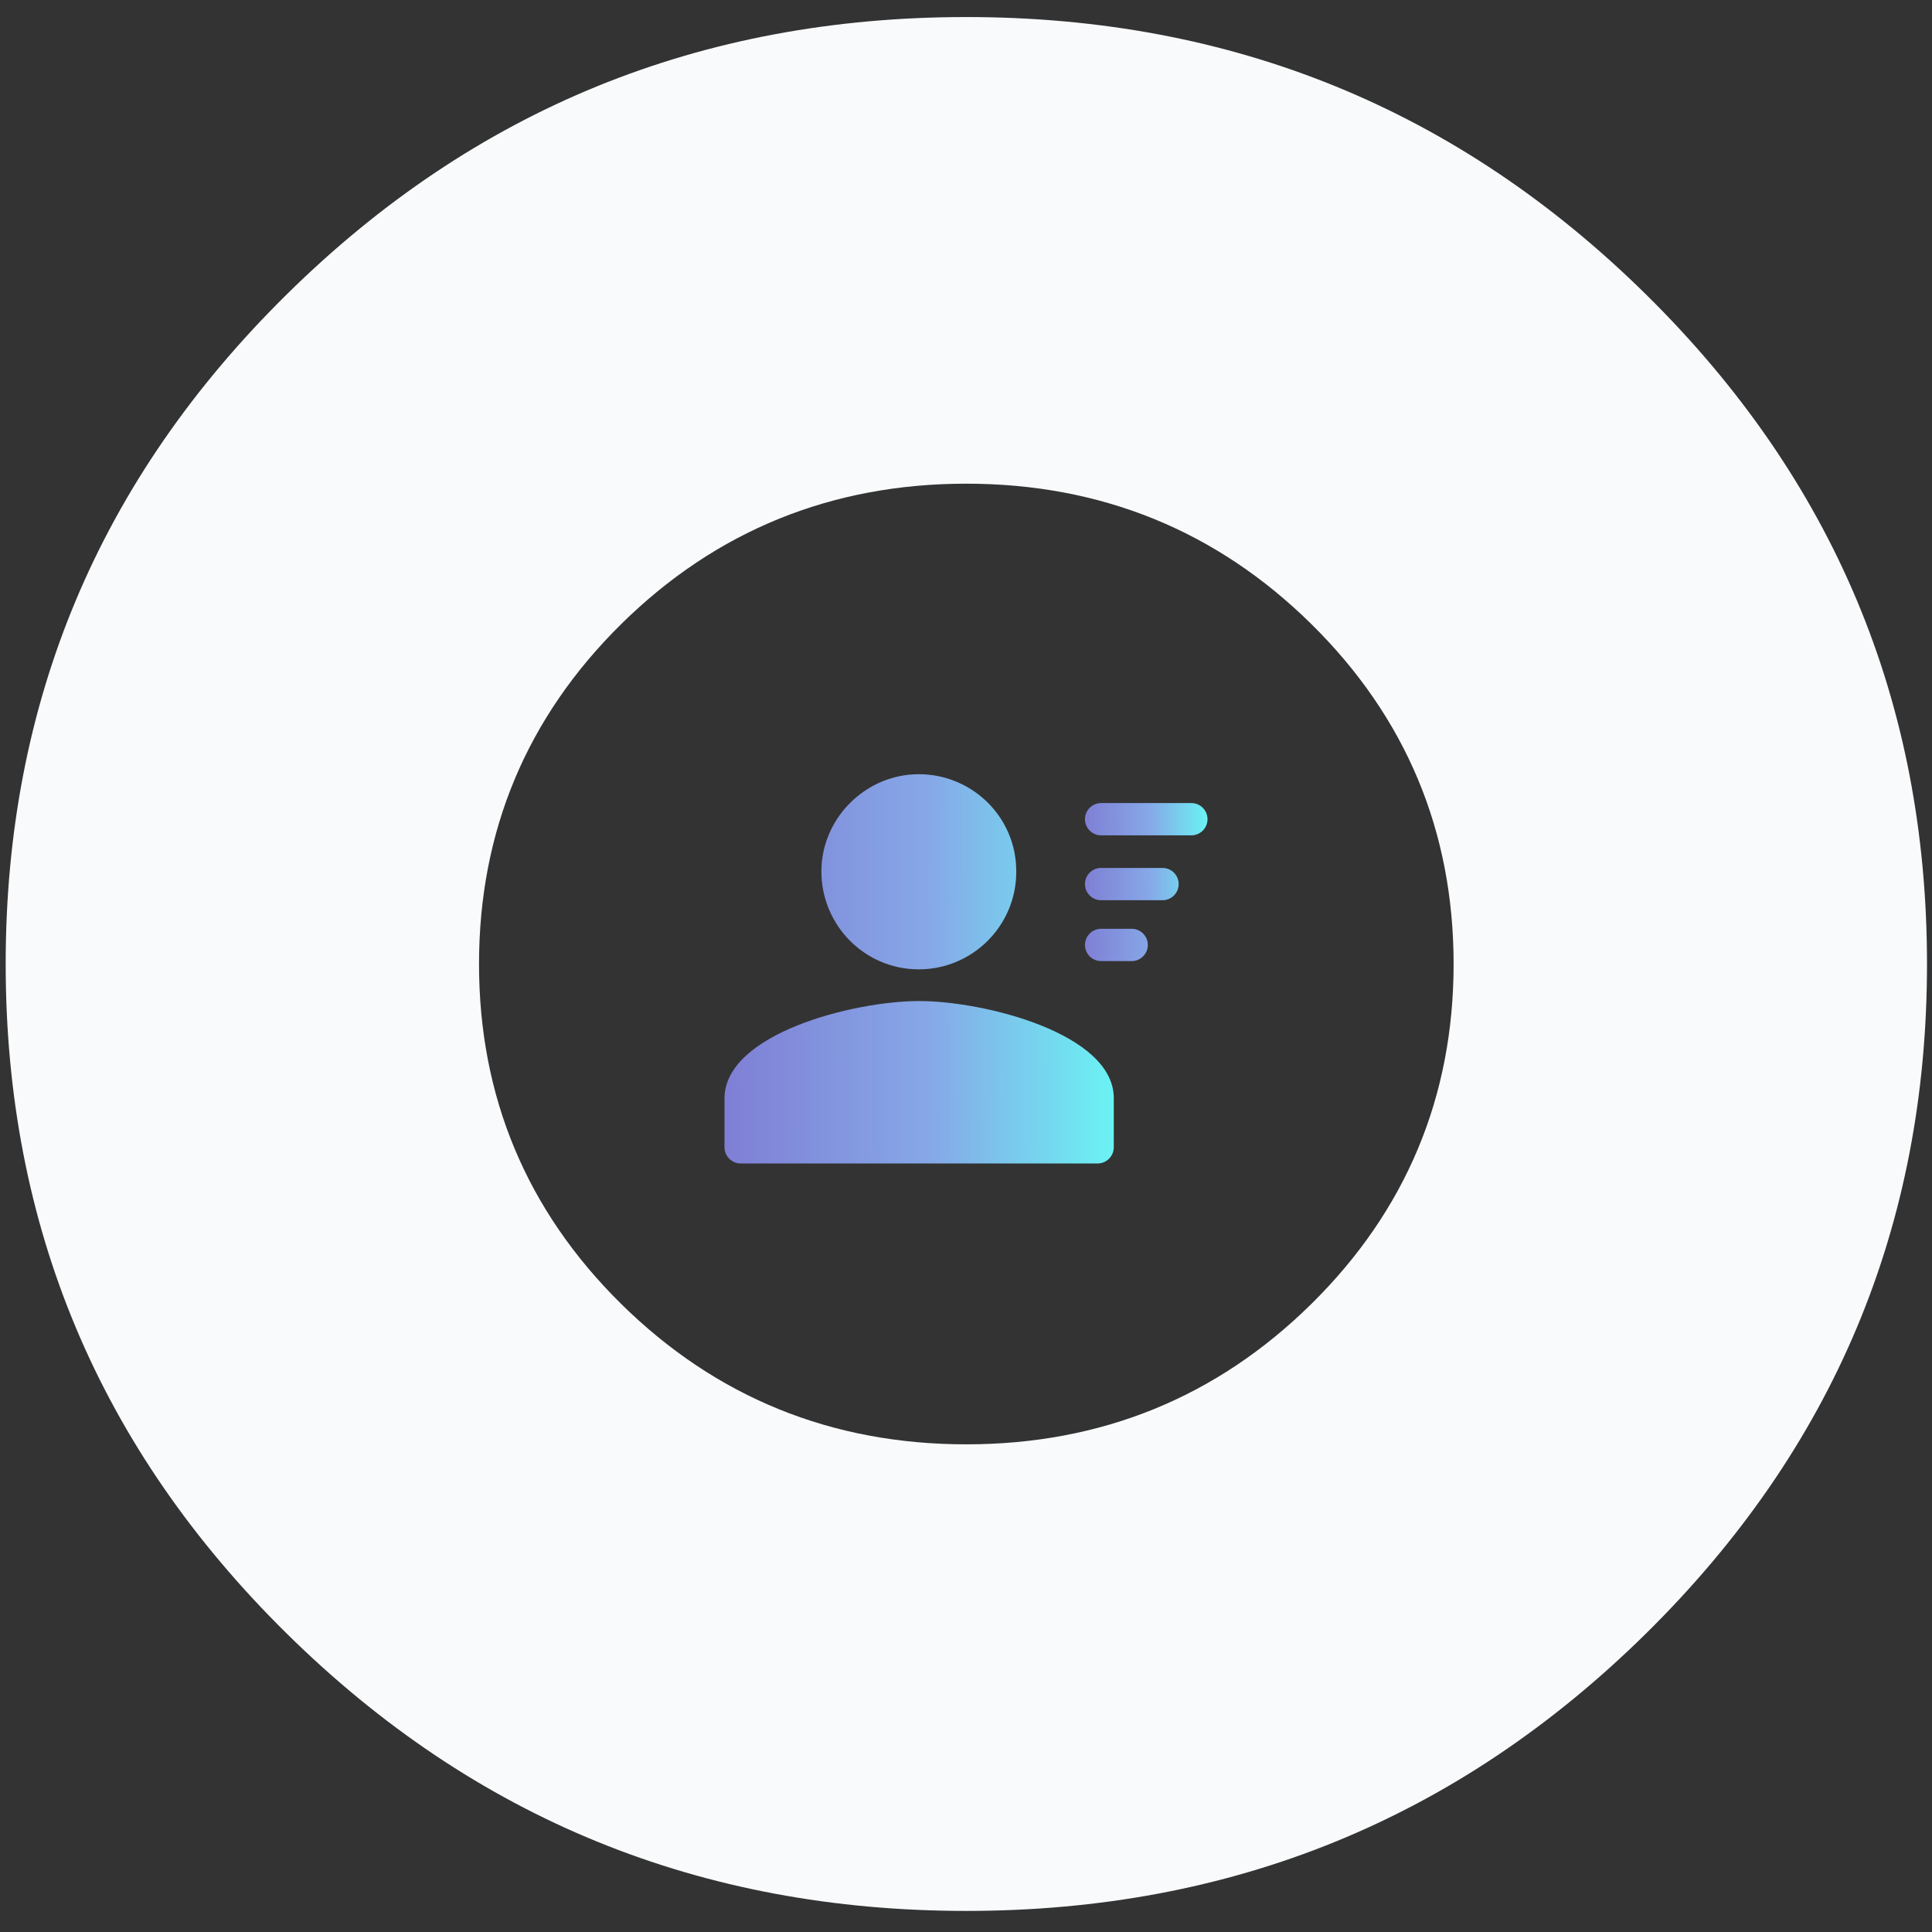
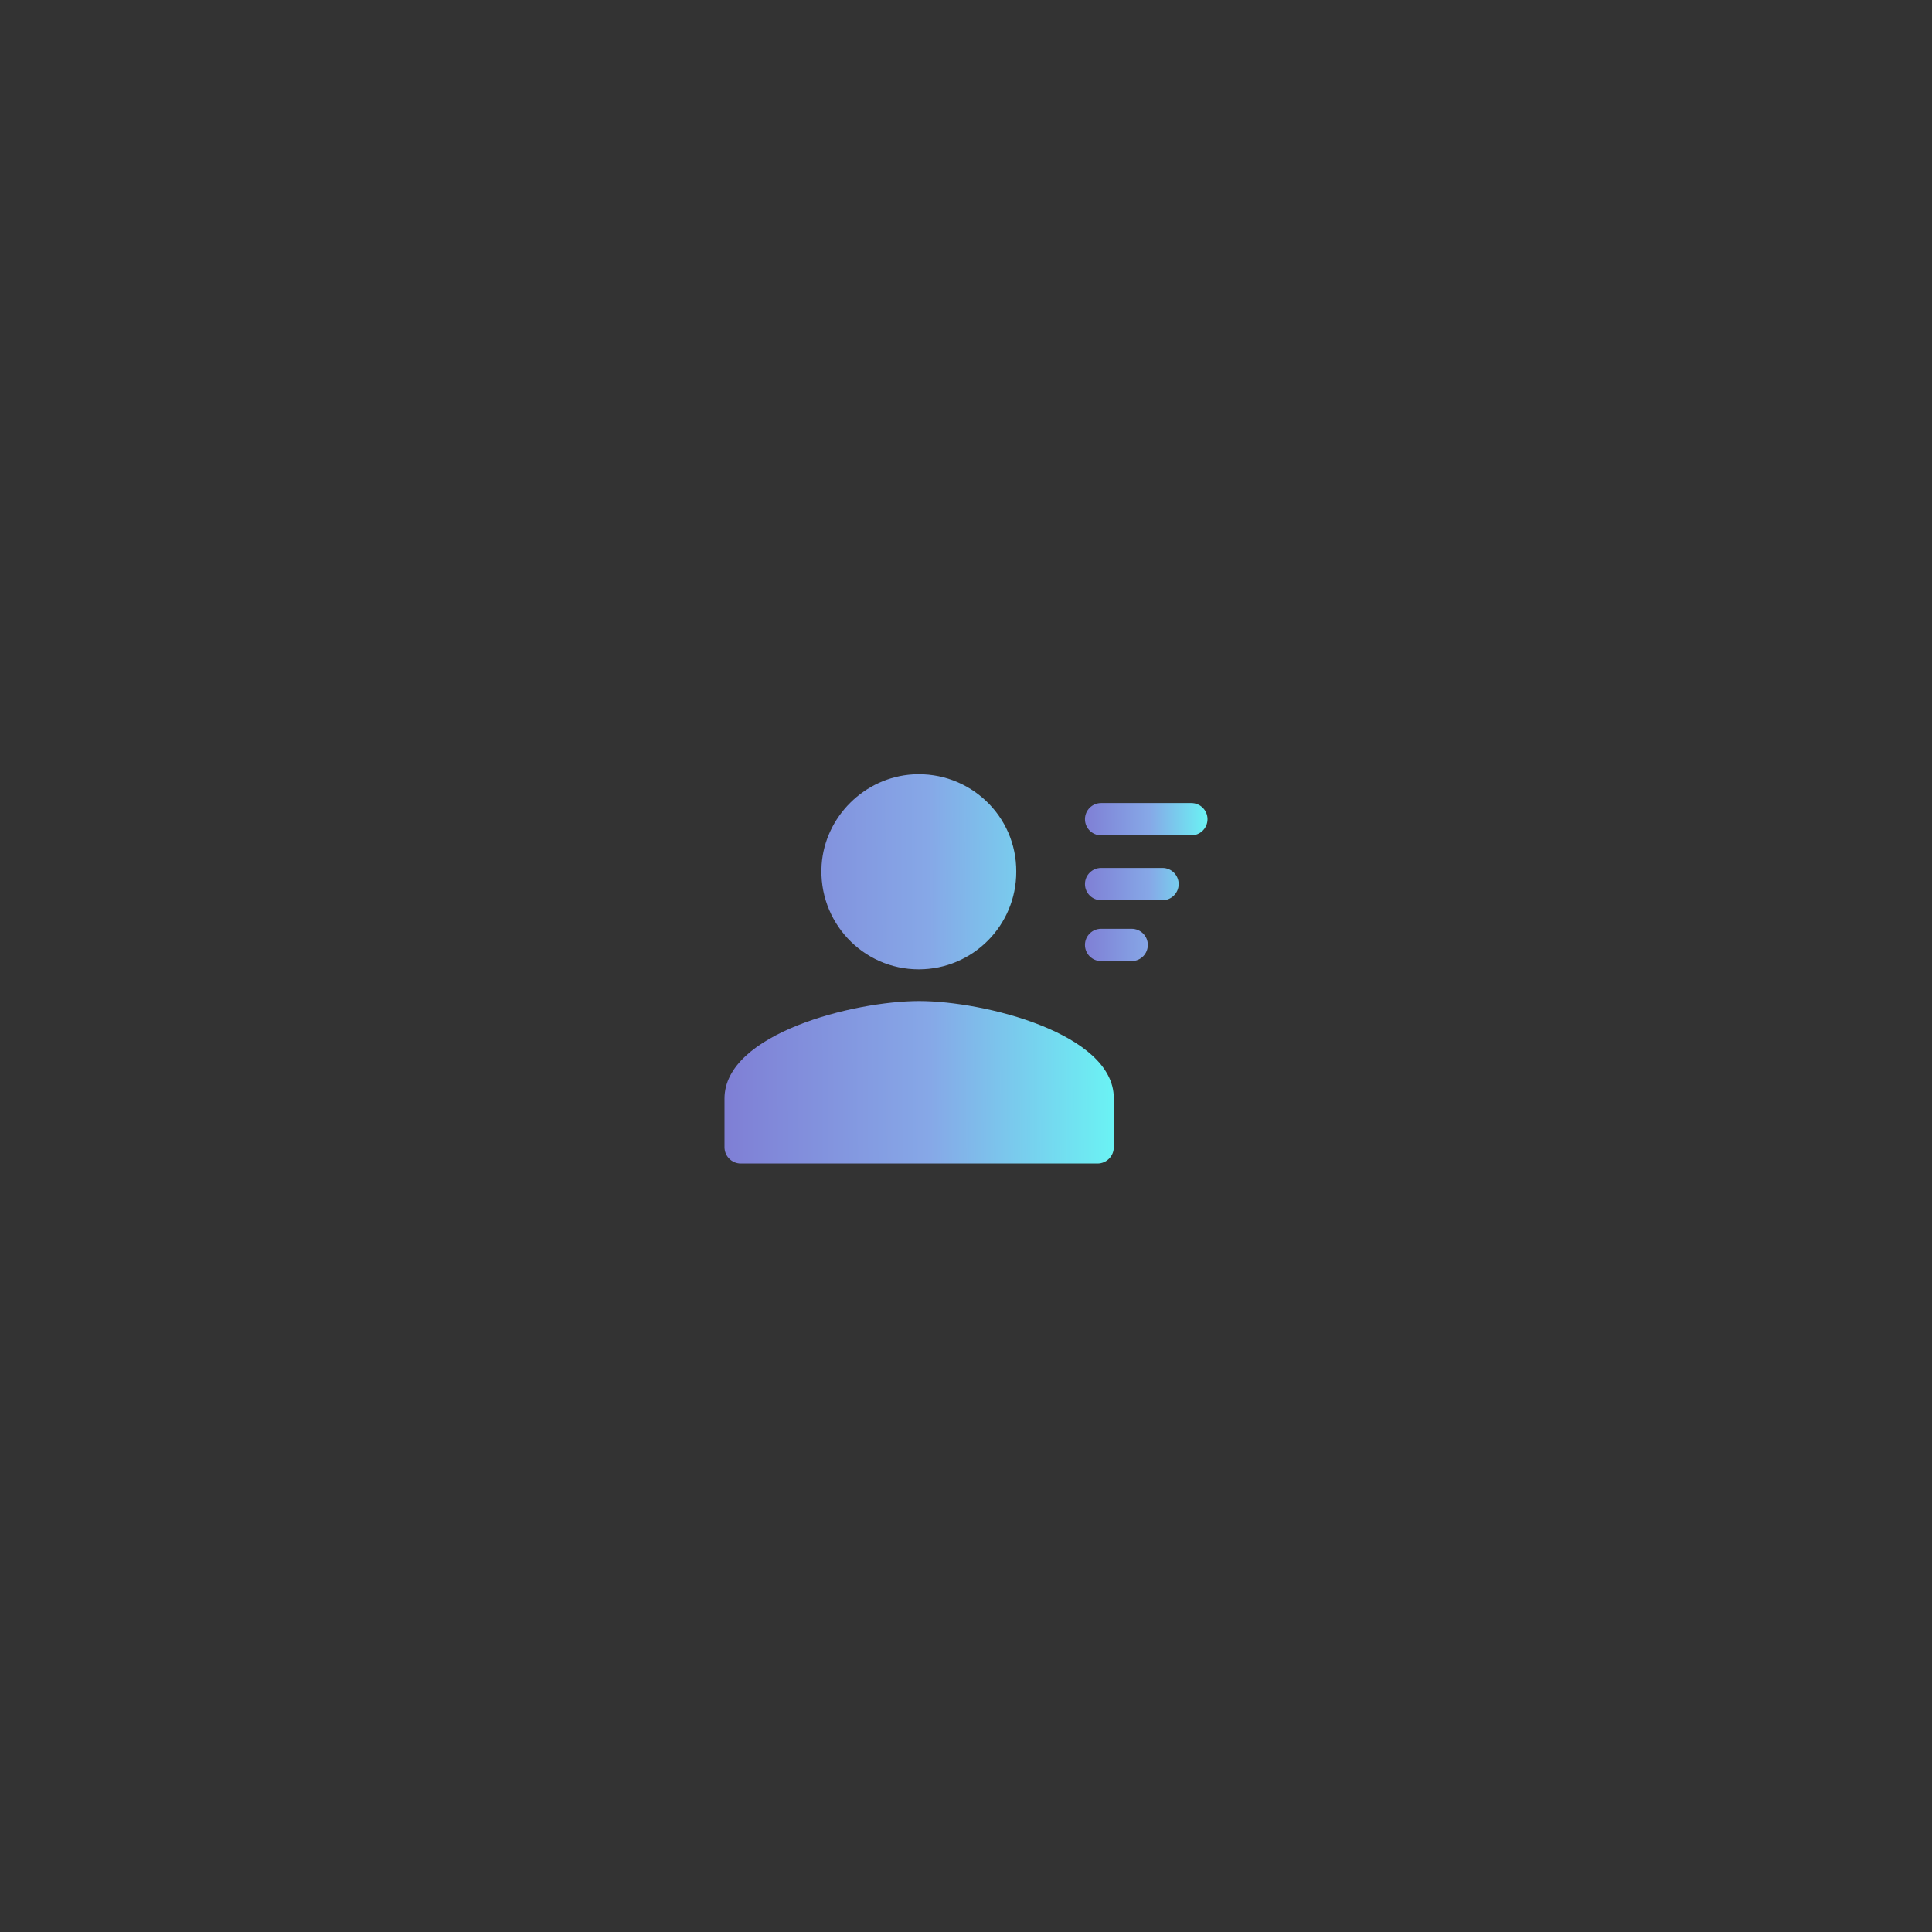
<svg xmlns="http://www.w3.org/2000/svg" width="340" height="340" viewBox="0 0 340 340" fill="none">
  <rect x="0" y="0" width="340" height="340" fill="#333333" stroke="none" />
-   <path fill-rule="evenodd" clip-rule="evenodd" d="M230.76 229.49C214.1 245.91 193.75 254.18 170.05 254.18C146.35 254.18 126 245.91 109.34 229.49C92.68 213.07 84.3 193 84.3 169.65C84.3 146.3 92.69 126.23 109.34 109.81C126 93.39 146.35 85.12 170.05 85.12C193.75 85.12 214.1 93.39 230.76 109.81C247.42 126.23 255.81 146.29 255.81 169.65C255.81 193.01 247.42 213.07 230.76 229.49ZM50.49 287.51C83.53 320.07 123.27 336.29 170.06 336.29C216.85 336.29 256.59 320.07 289.63 287.51C322.67 254.94 339.12 215.77 339.12 169.64C339.12 123.51 322.67 84.34 289.63 51.78C256.58 19.21 216.84 3 170.05 3C123.26 3 83.52 19.21 50.49 51.78C17.45 84.35 1 123.52 1 169.64C1 215.76 17.45 254.94 50.49 287.51Z" fill="#F9FAFB" />
  <path d="M160.681 136.279C152.171 136.779 145.163 143.713 144.591 152.219C143.948 162.226 151.814 170.589 161.682 170.589C171.193 170.589 178.845 162.87 178.845 153.434C178.916 143.57 170.621 135.707 160.681 136.279ZM161.754 176.165C150.312 176.165 127.5 181.883 127.5 193.32V201.898C127.5 203.471 128.787 204.757 130.36 204.757H193.147C194.72 204.757 196.007 203.471 196.007 201.898V193.249C196.007 181.883 173.195 176.165 161.754 176.165Z" fill="url(#paint0_linear_2451_200975)" />
  <path fill-rule="evenodd" clip-rule="evenodd" d="M209.66 141.325C211.229 141.325 212.501 142.597 212.501 144.166C212.501 145.735 211.229 147.007 209.66 147.007L193.775 147.007C192.206 147.007 190.934 145.735 190.934 144.166C190.934 142.597 192.206 141.325 193.775 141.325H209.66ZM204.585 152.743C206.154 152.743 207.426 154.015 207.426 155.584C207.426 157.153 206.154 158.425 204.585 158.425H193.775C192.206 158.425 190.934 157.153 190.934 155.584C190.934 154.015 192.206 152.743 193.775 152.743L204.585 152.743ZM201.997 166.294C201.997 164.725 200.726 163.453 199.157 163.453H193.775C192.206 163.453 190.934 164.725 190.934 166.294C190.934 167.863 192.206 169.135 193.775 169.135H199.157C200.726 169.135 201.997 167.863 201.997 166.294Z" fill="url(#paint1_linear_2451_200975)" />
  <defs>
    <linearGradient id="paint0_linear_2451_200975" x1="127.5" y1="170.503" x2="201.144" y2="170.13" gradientUnits="userSpaceOnUse">
      <stop stop-color="#7F7FD5" />
      <stop offset="0.491" stop-color="#86A8E7" />
      <stop offset="1" stop-color="#66FFF6" />
    </linearGradient>
    <linearGradient id="paint1_linear_2451_200975" x1="190.934" y1="155.23" x2="214.118" y2="155.139" gradientUnits="userSpaceOnUse">
      <stop stop-color="#7F7FD5" />
      <stop offset="0.491" stop-color="#86A8E7" />
      <stop offset="1" stop-color="#66FFF6" />
    </linearGradient>
  </defs>
</svg>